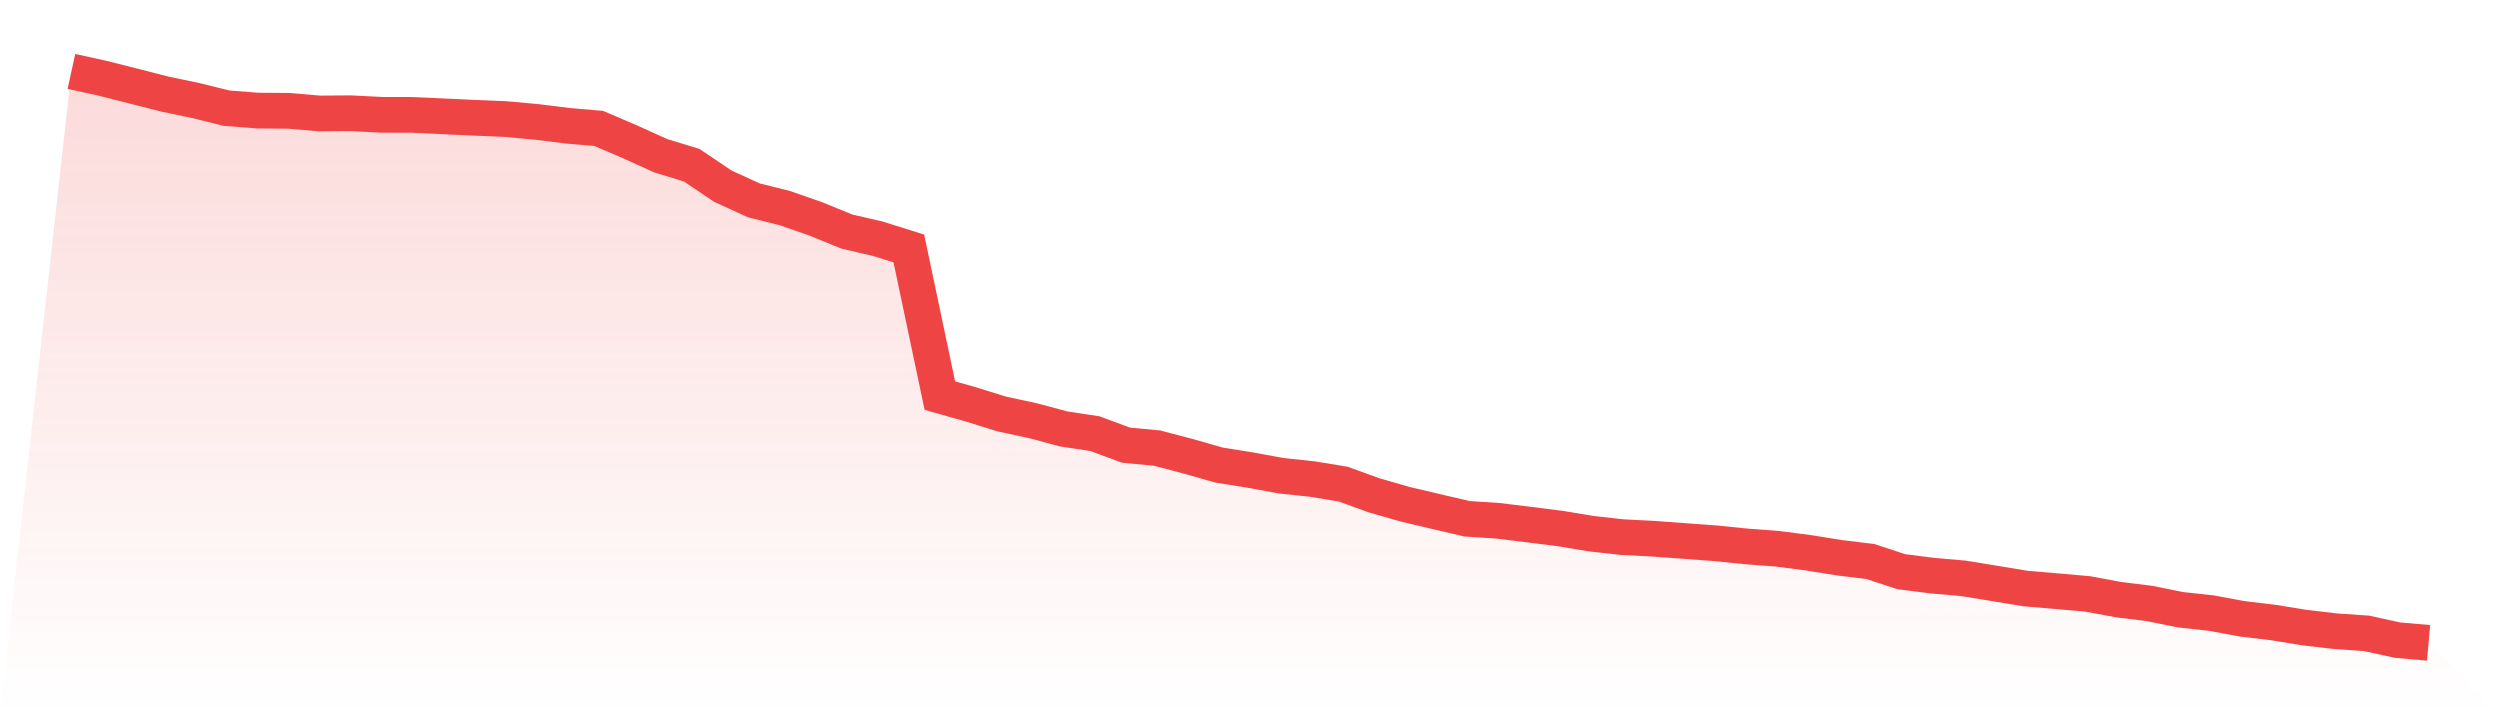
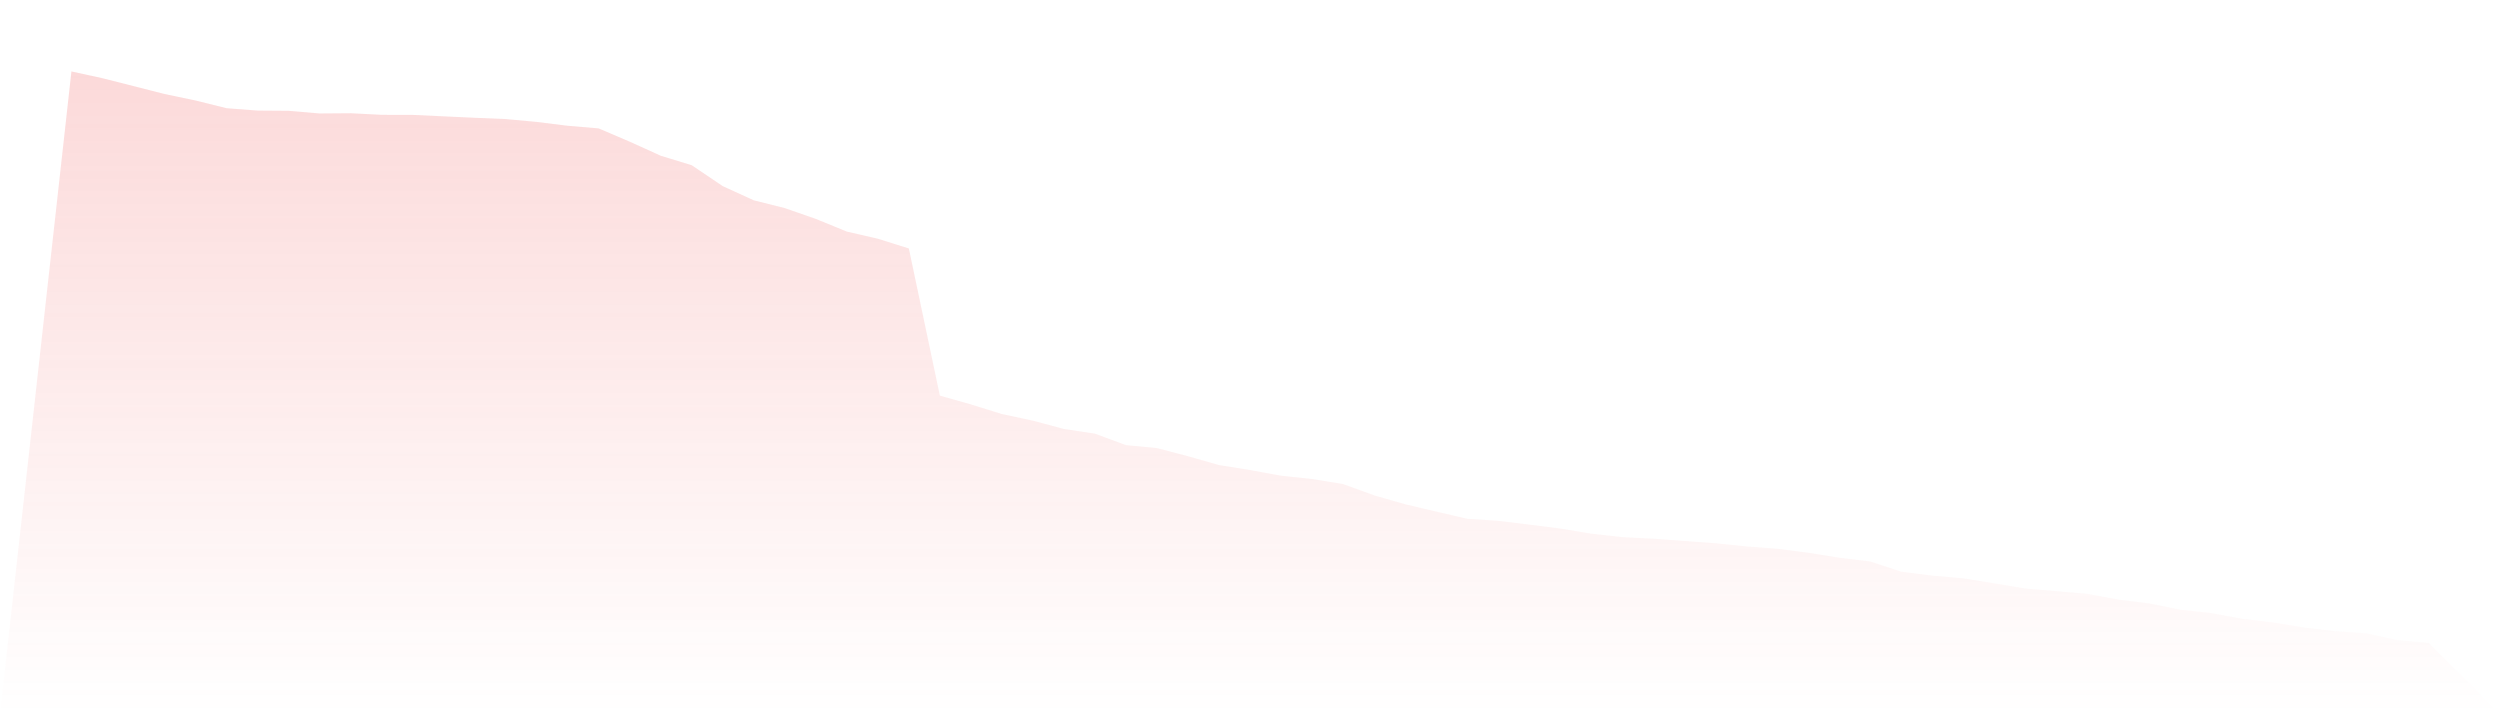
<svg xmlns="http://www.w3.org/2000/svg" viewBox="0 0 140 40">
  <defs>
    <linearGradient id="gradient" x1="0" x2="0" y1="0" y2="1">
      <stop offset="0%" stop-color="#ef4444" stop-opacity="0.2" />
      <stop offset="100%" stop-color="#ef4444" stop-opacity="0" />
    </linearGradient>
  </defs>
  <path d="M4,4 L4,4 L5.737,4.38 L7.474,4.82 L9.211,5.264 L10.947,5.627 L12.684,6.058 L14.421,6.193 L16.158,6.206 L17.895,6.354 L19.632,6.341 L21.368,6.43 L23.105,6.434 L24.842,6.515 L26.579,6.595 L28.316,6.667 L30.053,6.827 L31.789,7.043 L33.526,7.191 L35.263,7.934 L37,8.721 L38.737,9.253 L40.474,10.424 L42.211,11.218 L43.947,11.653 L45.684,12.258 L47.421,12.968 L49.158,13.369 L50.895,13.914 L52.632,22.155 L54.368,22.646 L56.105,23.186 L57.842,23.558 L59.579,24.023 L61.316,24.285 L63.053,24.928 L64.789,25.092 L66.526,25.549 L68.263,26.043 L70,26.322 L71.737,26.639 L73.474,26.825 L75.211,27.108 L76.947,27.738 L78.684,28.237 L80.421,28.647 L82.158,29.052 L83.895,29.166 L85.632,29.378 L87.368,29.597 L89.105,29.885 L90.842,30.079 L92.579,30.168 L94.316,30.295 L96.053,30.422 L97.789,30.599 L99.526,30.73 L101.263,30.954 L103,31.233 L104.737,31.444 L106.474,32.015 L108.211,32.235 L109.947,32.387 L111.684,32.67 L113.421,32.957 L115.158,33.105 L116.895,33.257 L118.632,33.578 L120.368,33.794 L122.105,34.145 L123.842,34.335 L125.579,34.656 L127.316,34.863 L129.053,35.146 L130.789,35.349 L132.526,35.468 L134.263,35.848 L136,36 L140,40 L0,40 z" fill="url(#gradient)" />
-   <path d="M4,4 L4,4 L5.737,4.38 L7.474,4.82 L9.211,5.264 L10.947,5.627 L12.684,6.058 L14.421,6.193 L16.158,6.206 L17.895,6.354 L19.632,6.341 L21.368,6.43 L23.105,6.434 L24.842,6.515 L26.579,6.595 L28.316,6.667 L30.053,6.827 L31.789,7.043 L33.526,7.191 L35.263,7.934 L37,8.721 L38.737,9.253 L40.474,10.424 L42.211,11.218 L43.947,11.653 L45.684,12.258 L47.421,12.968 L49.158,13.369 L50.895,13.914 L52.632,22.155 L54.368,22.646 L56.105,23.186 L57.842,23.558 L59.579,24.023 L61.316,24.285 L63.053,24.928 L64.789,25.092 L66.526,25.549 L68.263,26.043 L70,26.322 L71.737,26.639 L73.474,26.825 L75.211,27.108 L76.947,27.738 L78.684,28.237 L80.421,28.647 L82.158,29.052 L83.895,29.166 L85.632,29.378 L87.368,29.597 L89.105,29.885 L90.842,30.079 L92.579,30.168 L94.316,30.295 L96.053,30.422 L97.789,30.599 L99.526,30.73 L101.263,30.954 L103,31.233 L104.737,31.444 L106.474,32.015 L108.211,32.235 L109.947,32.387 L111.684,32.67 L113.421,32.957 L115.158,33.105 L116.895,33.257 L118.632,33.578 L120.368,33.794 L122.105,34.145 L123.842,34.335 L125.579,34.656 L127.316,34.863 L129.053,35.146 L130.789,35.349 L132.526,35.468 L134.263,35.848 L136,36" fill="none" stroke="#ef4444" stroke-width="2" />
</svg>